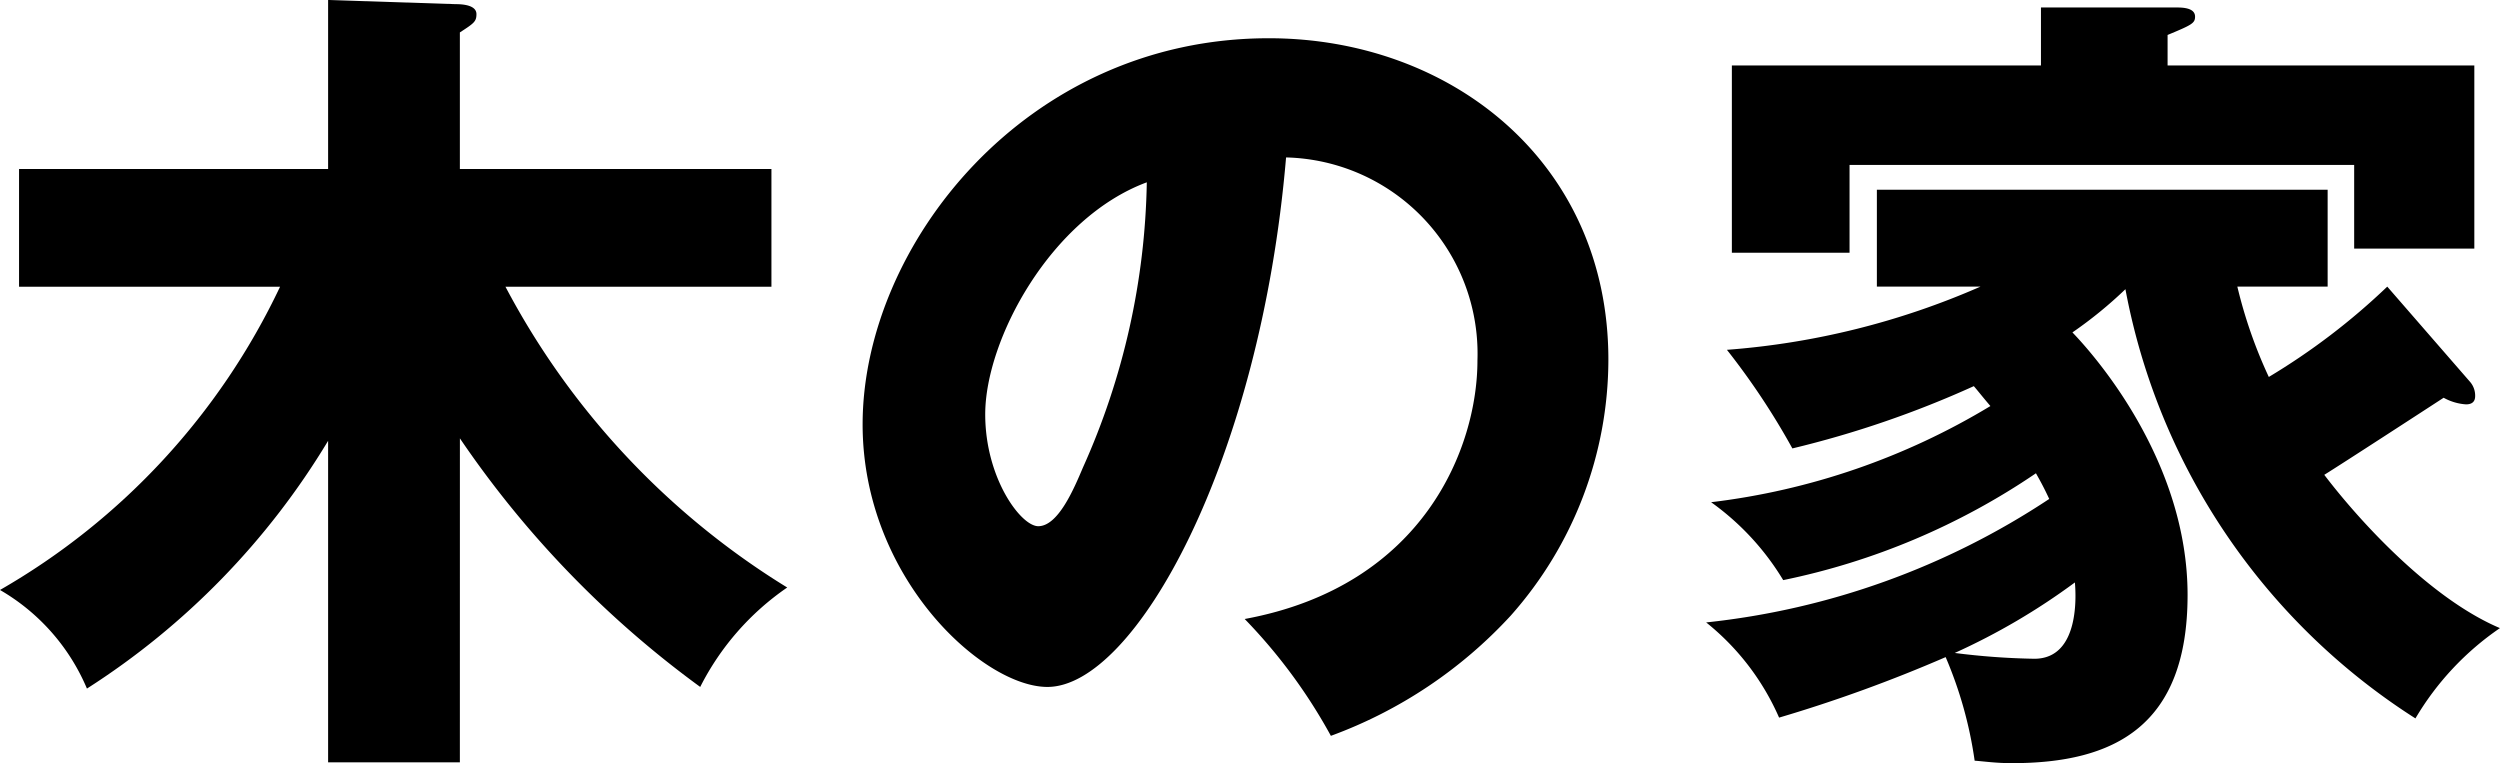
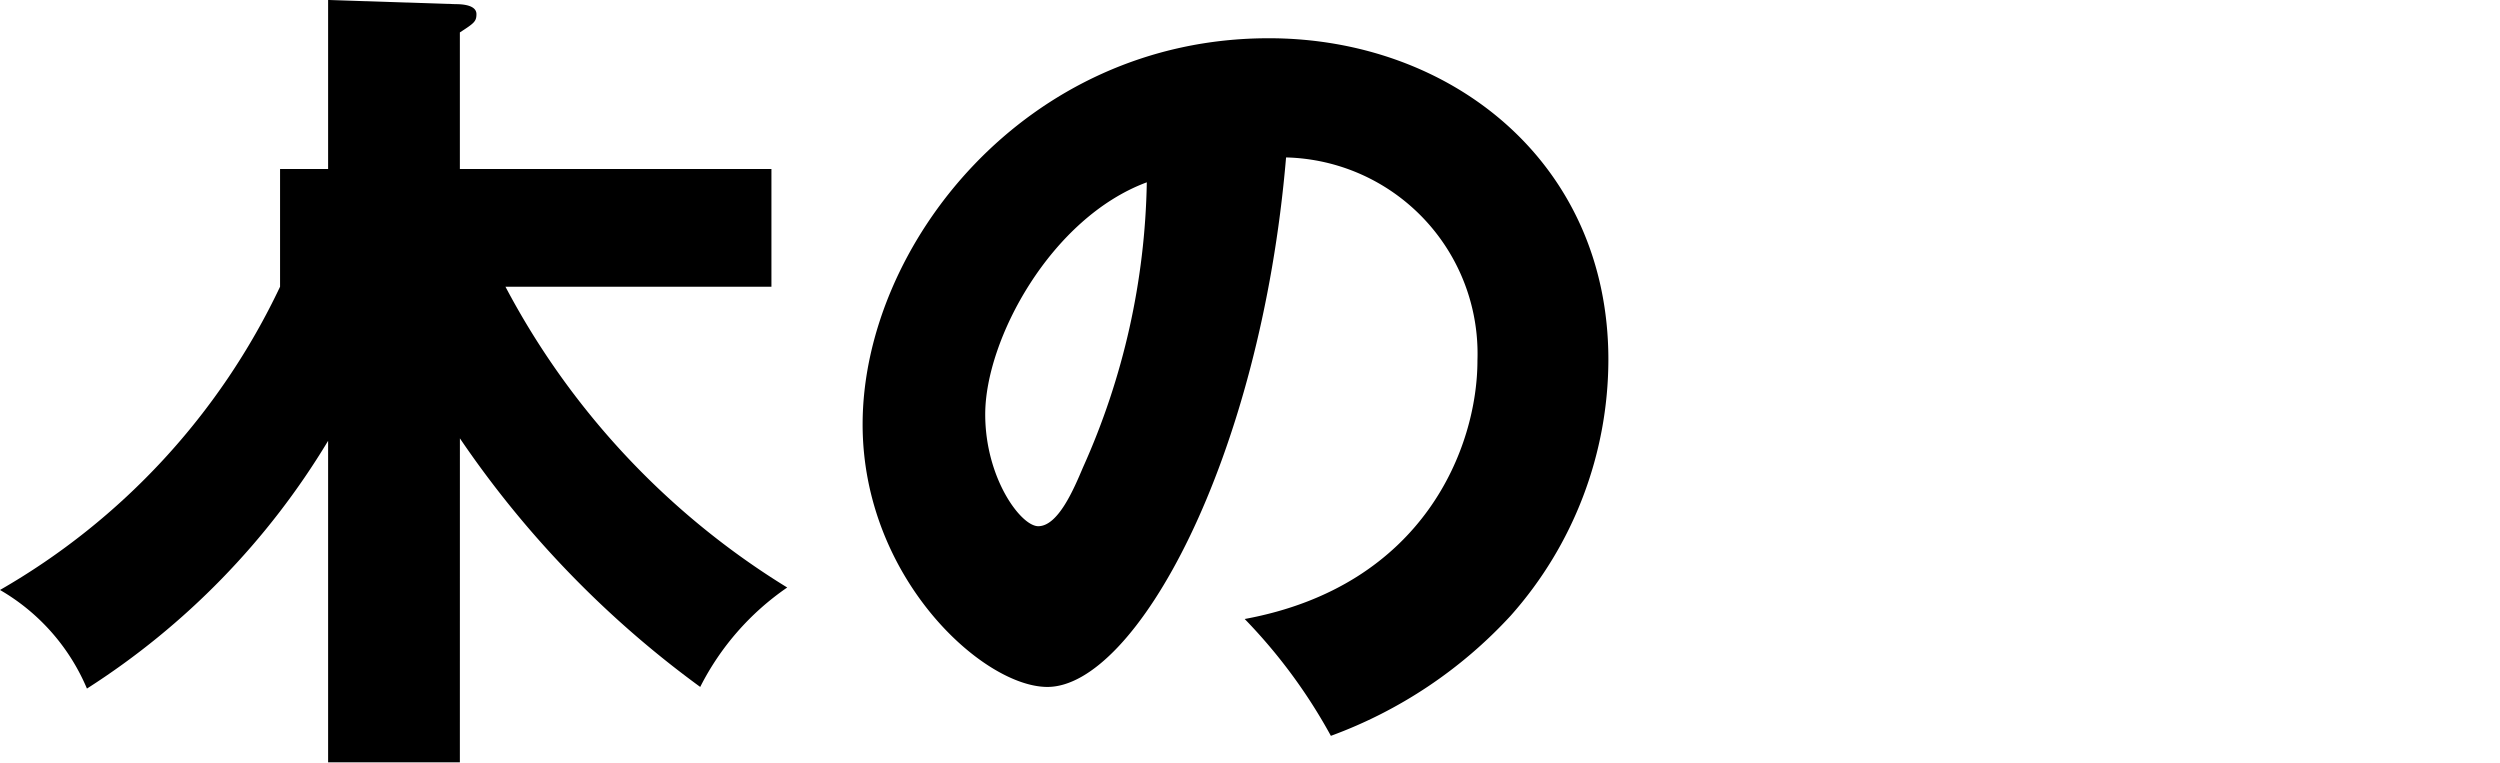
<svg xmlns="http://www.w3.org/2000/svg" width="81.893" height="25" viewBox="0 0 81.893 25">
  <defs>
    <clipPath id="a">
      <rect width="81.893" height="25" />
    </clipPath>
  </defs>
  <g transform="translate(0 0)">
    <g transform="translate(0 0)" clip-path="url(#a)">
-       <path d="M15.064,24.972H10.748V14.44a24.8,24.8,0,0,1-7.9,8.116A6.772,6.772,0,0,0,0,19.326,22.6,22.6,0,0,0,9.174,9.392H.624V5.537H10.748V0l4.181.136c.218,0,.678.028.678.326,0,.245-.081.3-.543.6V5.537H25.27V9.392H16.557a25.551,25.551,0,0,0,9.23,9.853,8.721,8.721,0,0,0-2.85,3.257,33.047,33.047,0,0,1-7.872-8.143Z" transform="translate(0 0)" />
+       <path d="M15.064,24.972H10.748V14.44a24.8,24.8,0,0,1-7.9,8.116A6.772,6.772,0,0,0,0,19.326,22.6,22.6,0,0,0,9.174,9.392V5.537H10.748V0l4.181.136c.218,0,.678.028.678.326,0,.245-.081.3-.543.6V5.537H25.27V9.392H16.557a25.551,25.551,0,0,0,9.23,9.853,8.721,8.721,0,0,0-2.85,3.257,33.047,33.047,0,0,1-7.872-8.143Z" transform="translate(0 0)" />
      <path d="M42.085,20.335c5.89-1.086,7.626-5.646,7.626-8.469a6.431,6.431,0,0,0-6.269-6.651C42.6,15.15,38.5,22.56,35.624,22.56c-2.117,0-6.053-3.583-6.053-8.6,0-5.836,5.32-12.649,13.3-12.649C48.816,1.307,54,5.351,54,11.839a12.645,12.645,0,0,1-3.2,8.387,15.028,15.028,0,0,1-5.89,3.936,17.623,17.623,0,0,0-2.823-3.827m-8.5-6.705c0,2.091,1.168,3.665,1.737,3.665.652,0,1.167-1.221,1.466-1.927a23.723,23.723,0,0,0,2.09-9.338c-3.149,1.168-5.293,5.157-5.293,7.6" transform="translate(-1.314 -0.058)" />
-       <path d="M83.516,12.524a.688.688,0,0,1,.163.462c0,.163-.082.271-.3.271a1.747,1.747,0,0,1-.732-.217c-.625.407-3.34,2.171-3.91,2.525,1.114,1.466,3.448,4.045,5.754,5.021a9.32,9.32,0,0,0-2.768,2.958,21.309,21.309,0,0,1-9.5-14.06A13.8,13.8,0,0,1,70.487,10.9c.733.76,3.772,4.207,3.772,8.6,0,4.288-2.389,5.51-5.753,5.51-.517,0-.869-.054-1.222-.081a13.355,13.355,0,0,0-.95-3.393,47.612,47.612,0,0,1-5.456,1.982A8.189,8.189,0,0,0,58.489,20.4a25.113,25.113,0,0,0,11.238-4.045c-.19-.406-.3-.6-.435-.841a22.907,22.907,0,0,1-8.279,3.5,8.574,8.574,0,0,0-2.362-2.552A22.955,22.955,0,0,0,67.8,13.312c-.3-.353-.38-.462-.543-.652A32.99,32.99,0,0,1,61.313,14.7a23.724,23.724,0,0,0-2.144-3.23A25.379,25.379,0,0,0,67.474,9.4H64.081V6.227H78.847V9.4H75.889a15.468,15.468,0,0,0,1.031,2.959A21.878,21.878,0,0,0,80.8,9.4Zm.136-10.369v6H79.716V5.413H63.186V8.29H59.331V2.156H69.456V.256H73.88c.189,0,.624,0,.624.3,0,.217-.109.271-.9.6v1ZM66.632,21.4a23.459,23.459,0,0,0,2.607.19c1.519,0,1.357-2.172,1.329-2.5A21.55,21.55,0,0,1,66.632,21.4" transform="translate(-2.6 -0.011)" />
    </g>
  </g>
</svg>